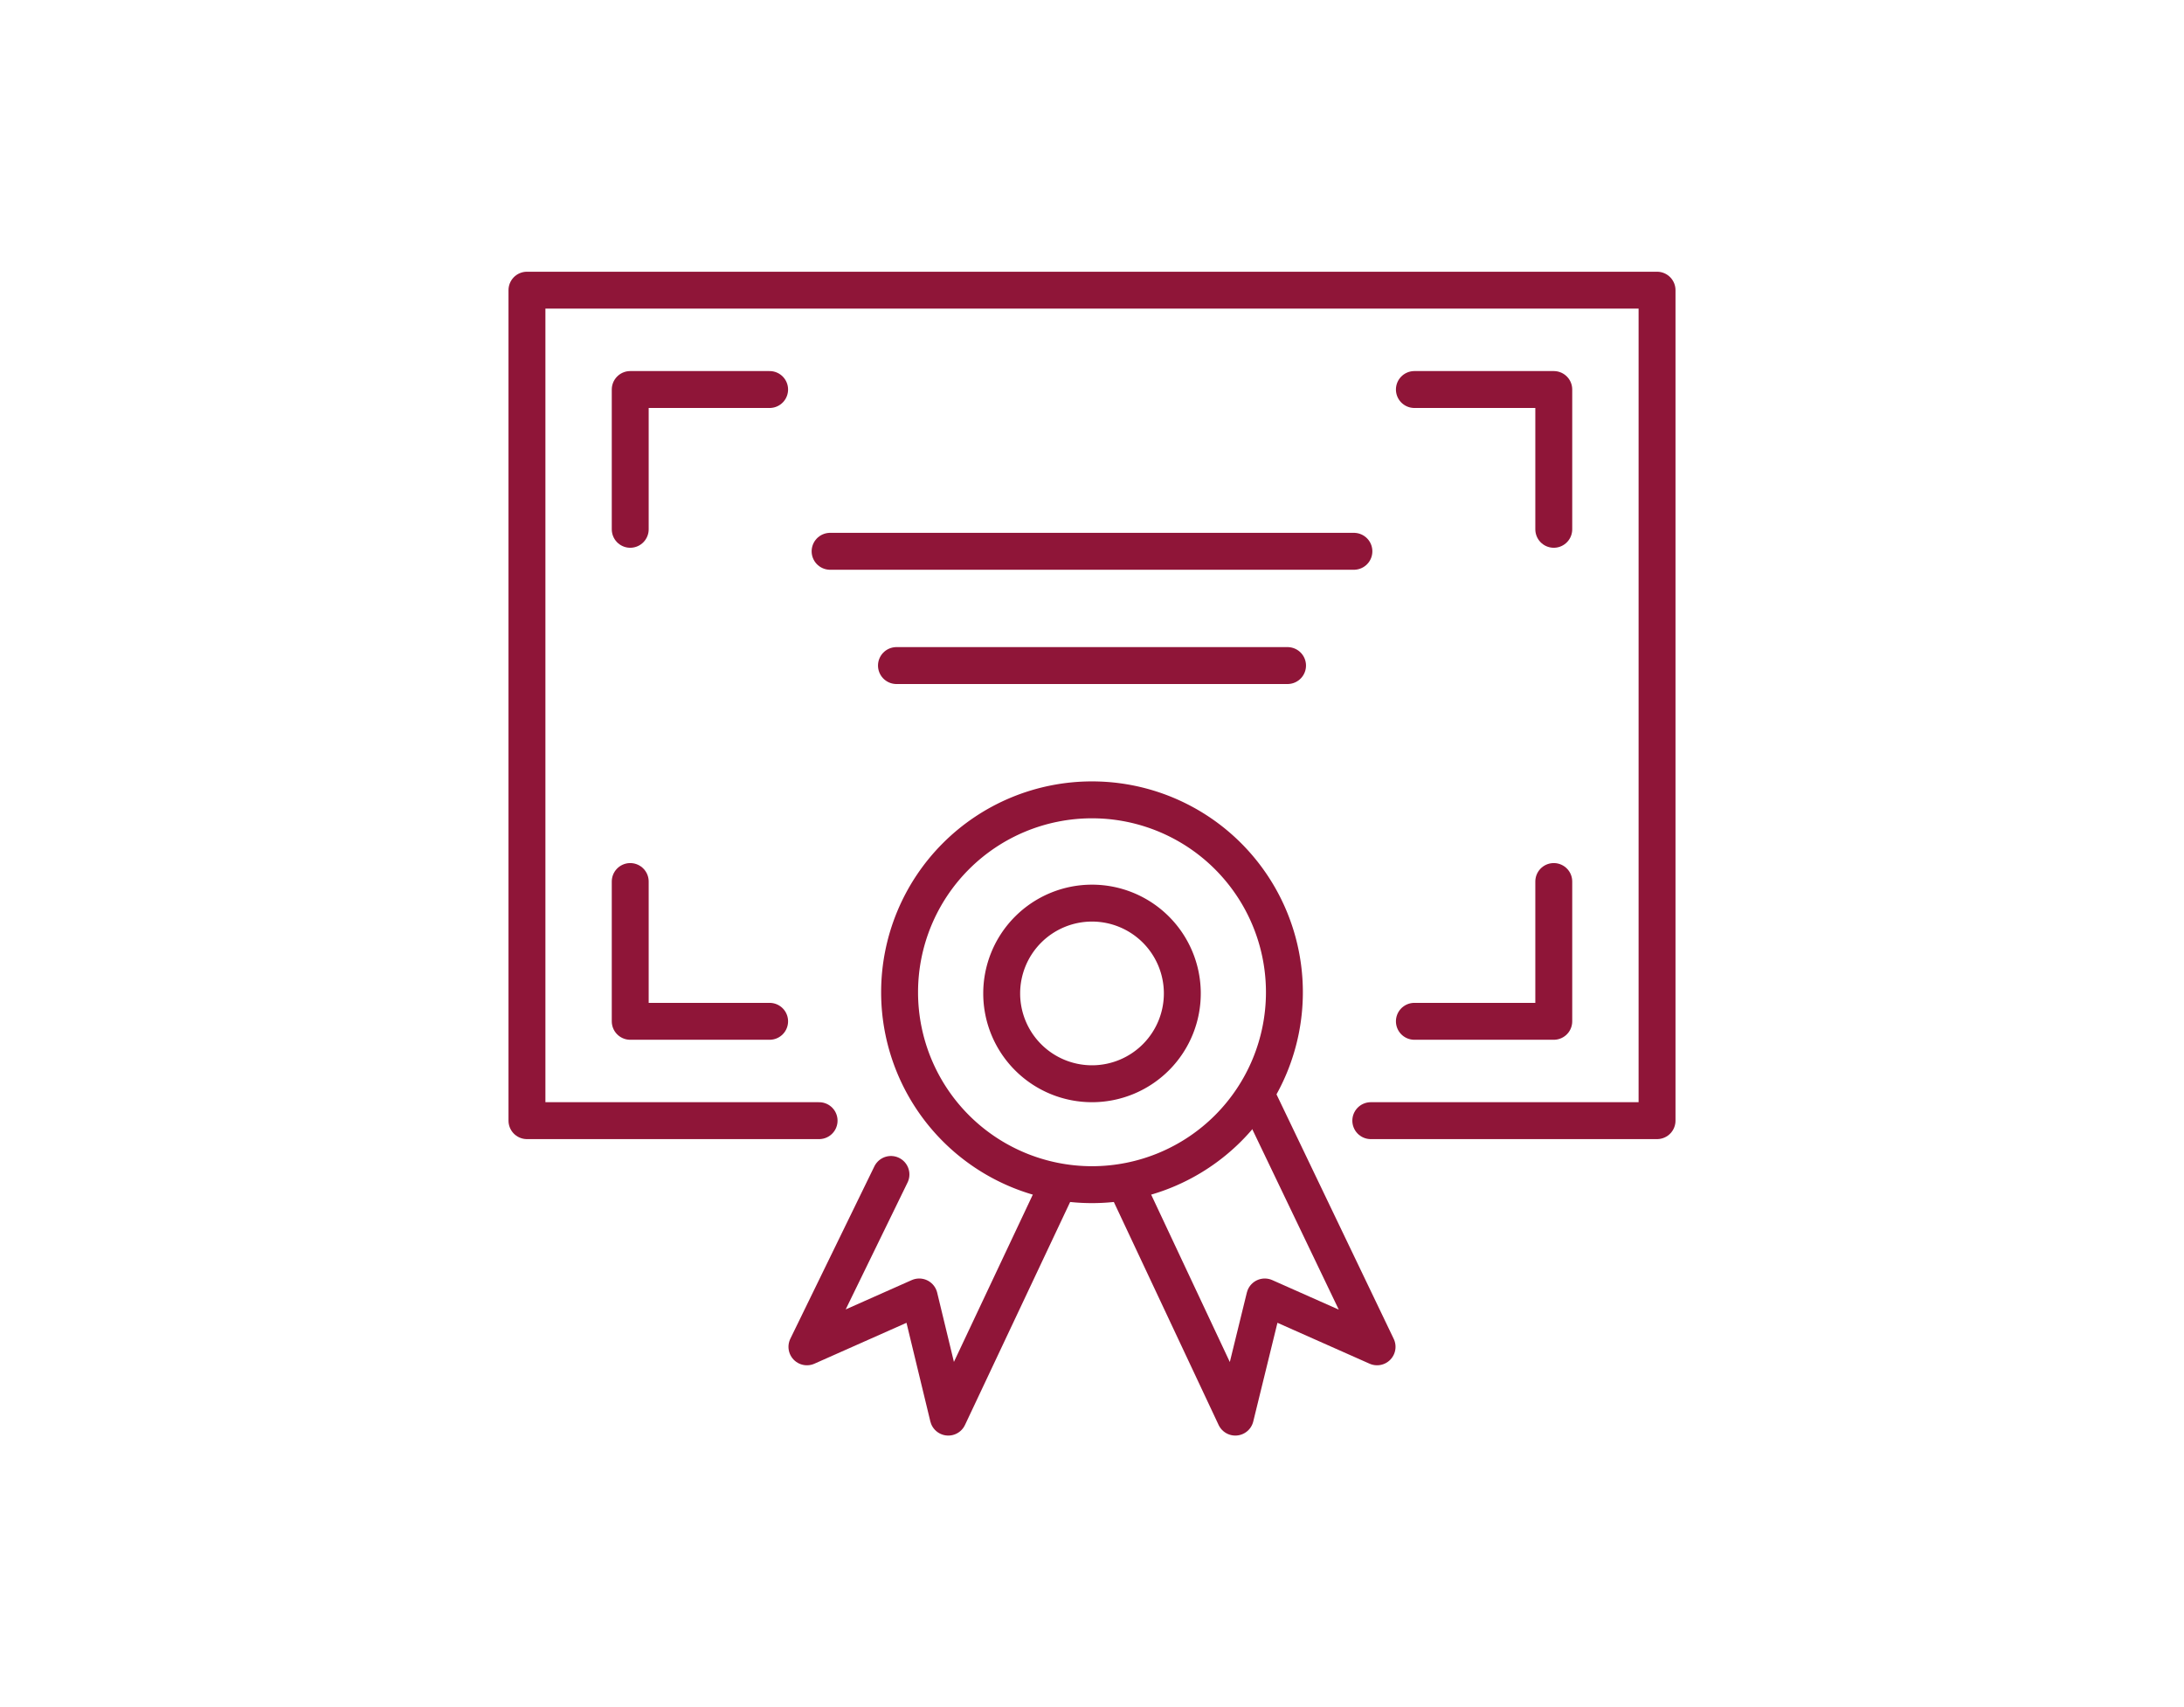
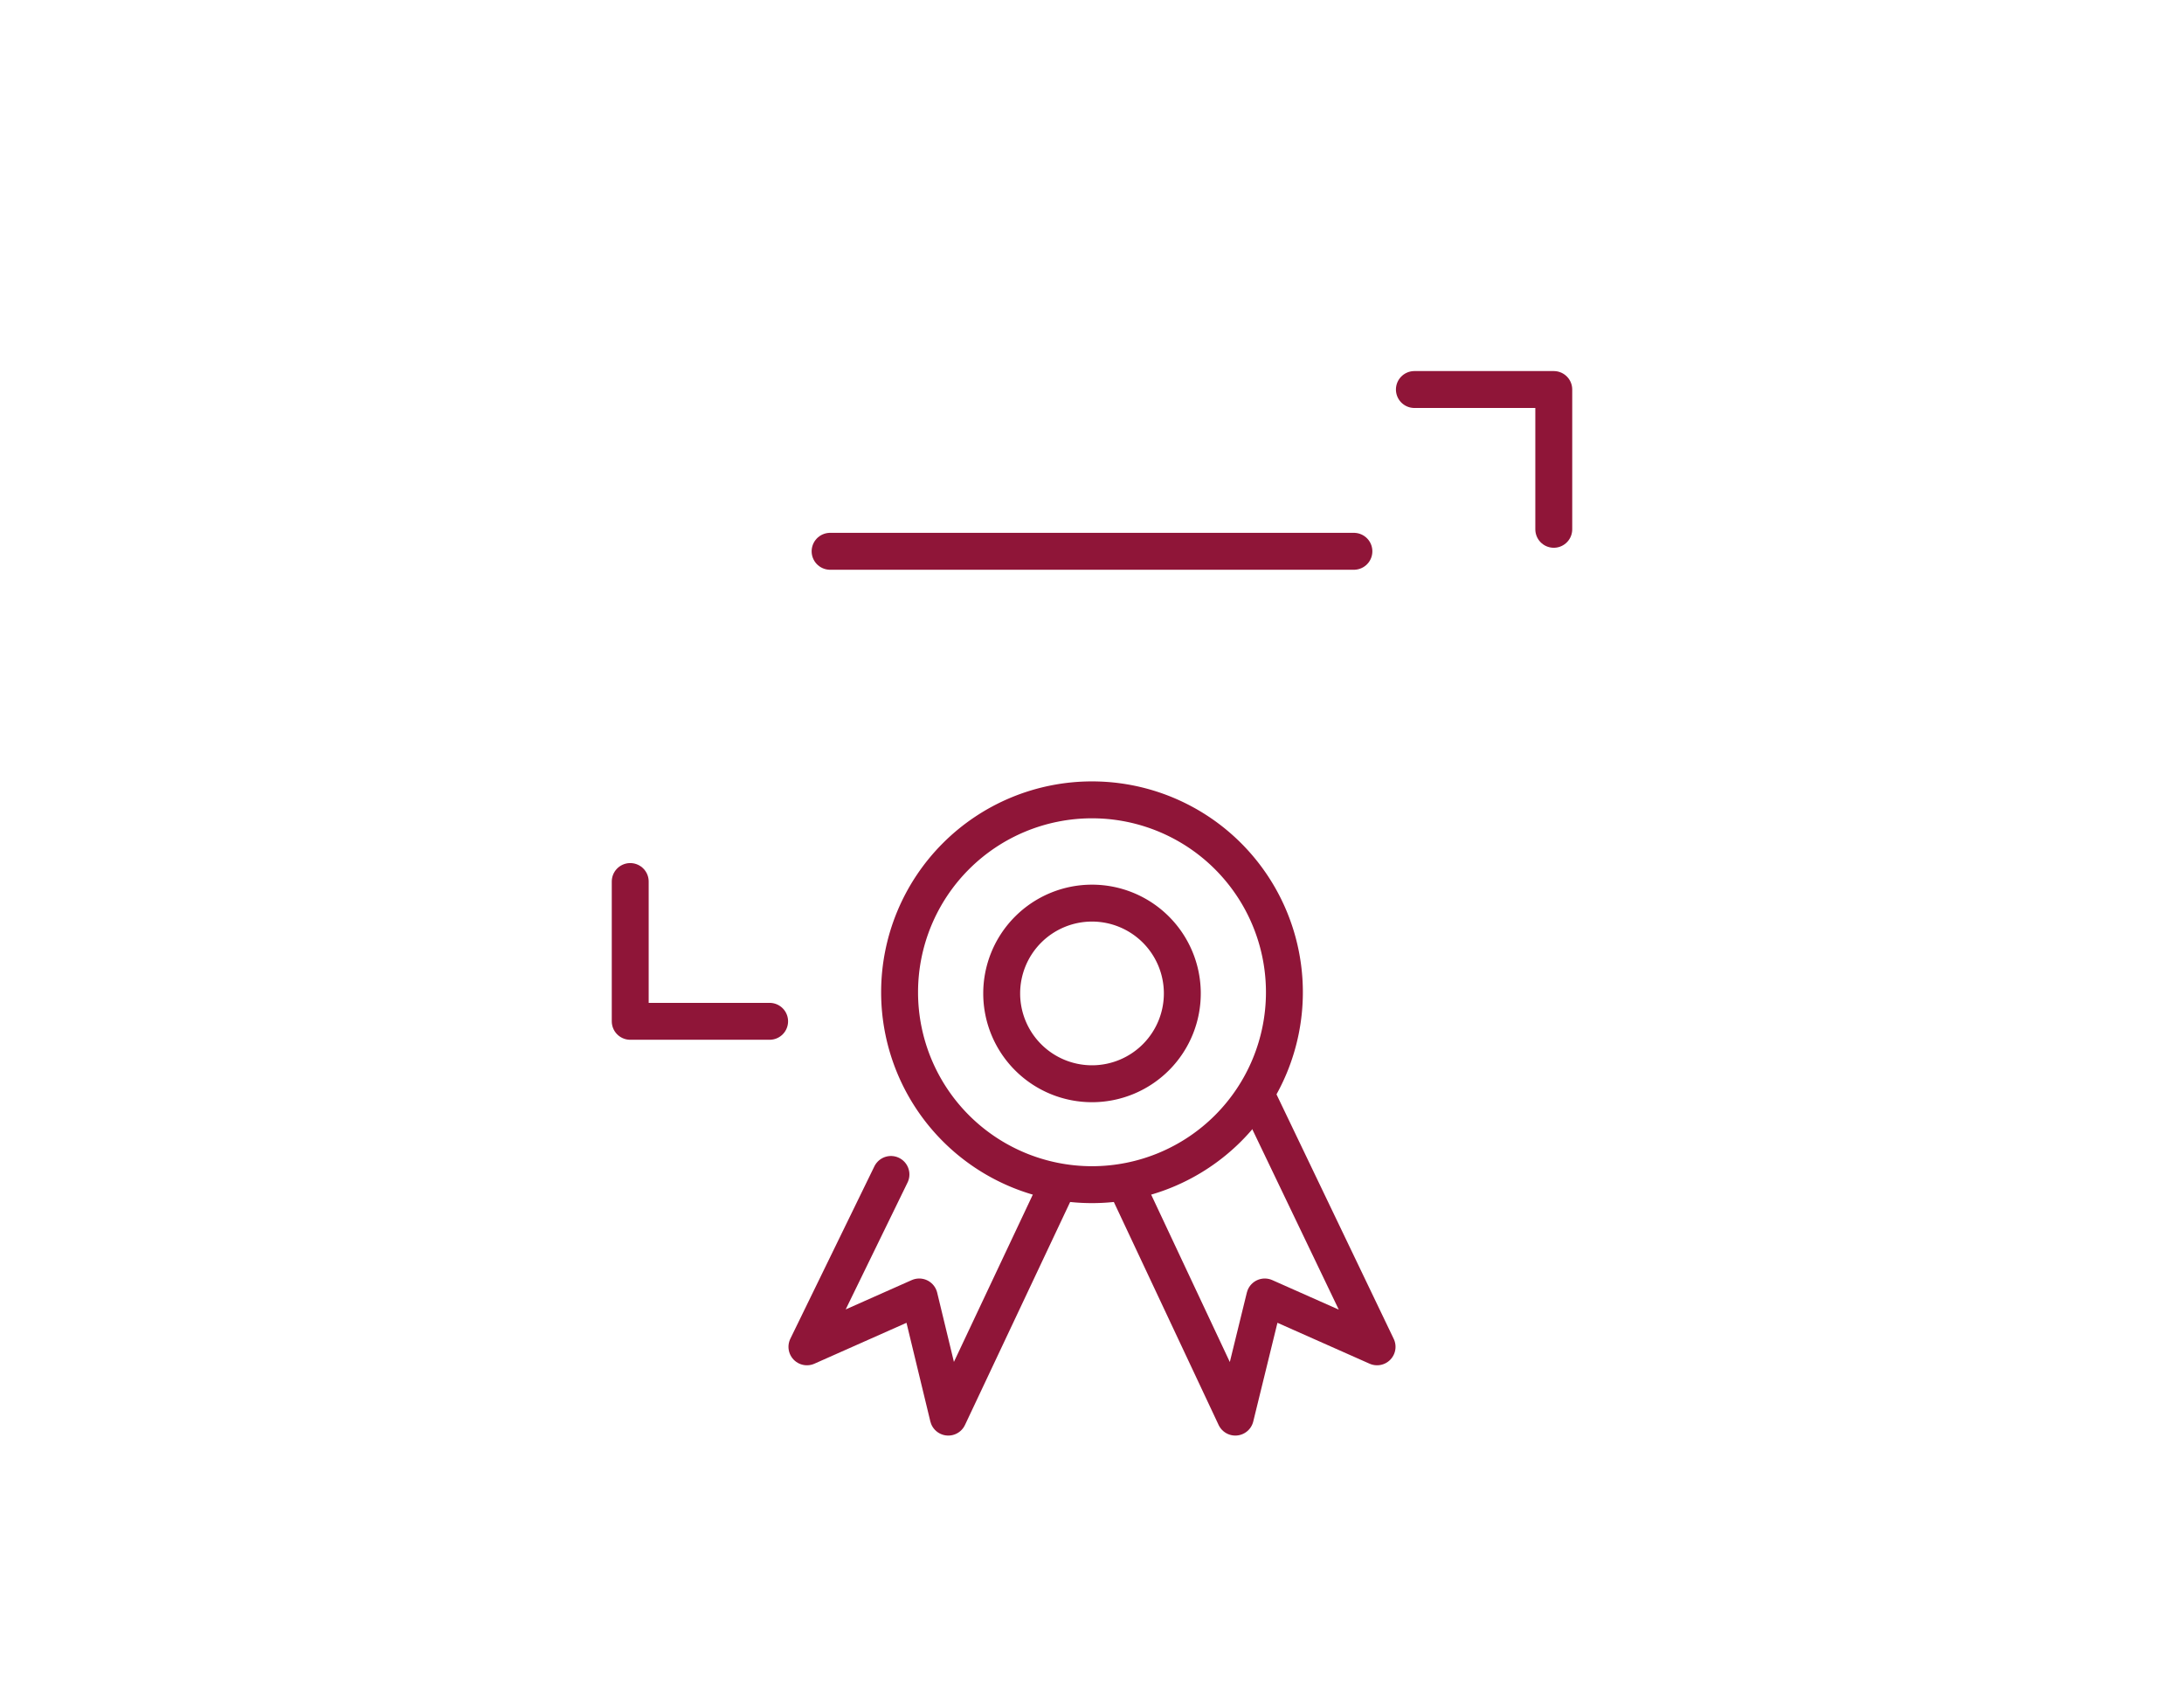
<svg xmlns="http://www.w3.org/2000/svg" id="b773aca5-4093-4cd6-b6b7-8f8f2af6e557" data-name="Livello 1" viewBox="0 0 55.62 43.48">
  <title>Tavola disegno 1 copia 3</title>
  <line x1="21.14" y1="14.04" x2="34.48" y2="14.04" style="fill:none;stroke:#8f1538;stroke-linecap:round;stroke-linejoin:round;stroke-width:0.94px" />
-   <line x1="22.83" y1="16.95" x2="32.79" y2="16.95" style="fill:none;stroke:#8f1538;stroke-linecap:round;stroke-linejoin:round;stroke-width:0.94px" />
  <path d="M32.71,25.27a4.9,4.9,0,1,1-4.9-4.9A4.9,4.9,0,0,1,32.71,25.27Z" style="fill:none;stroke:#8f1538;stroke-linecap:round;stroke-linejoin:round;stroke-width:0.94px" />
  <polyline points="28.73 30.28 31.46 36.09 32.21 33.03 35.07 34.3 32.04 27.98" style="fill:none;stroke:#8f1538;stroke-linecap:round;stroke-linejoin:round;stroke-width:0.94px" />
  <polyline points="26.89 30.28 24.15 36.09 23.41 33.03 20.55 34.3 22.69 29.91" style="fill:none;stroke:#8f1538;stroke-linecap:round;stroke-linejoin:round;stroke-width:0.94px" />
  <path d="M30.11,25.27A2.3,2.3,0,1,1,27.81,23,2.3,2.3,0,0,1,30.11,25.27Z" style="fill:none;stroke:#8f1538;stroke-linecap:round;stroke-linejoin:round;stroke-width:0.94px" />
-   <polyline points="20.86 28.54 13.42 28.54 13.42 7.39 42.2 7.39 42.2 28.54 34.91 28.54" style="fill:none;stroke:#8f1538;stroke-linecap:round;stroke-linejoin:round;stroke-width:0.94px" />
-   <polyline points="16.05 13.48 16.05 9.92 19.6 9.92" style="fill:none;stroke:#8f1538;stroke-linecap:round;stroke-linejoin:round;stroke-width:0.94px" />
  <polyline points="36.02 9.92 39.57 9.92 39.57 13.48" style="fill:none;stroke:#8f1538;stroke-linecap:round;stroke-linejoin:round;stroke-width:0.94px" />
-   <polyline points="39.57 22.45 39.57 26.01 36.02 26.01" style="fill:none;stroke:#8f1538;stroke-linecap:round;stroke-linejoin:round;stroke-width:0.94px" />
  <polyline points="19.6 26.01 16.05 26.01 16.05 22.45" style="fill:none;stroke:#8f1538;stroke-linecap:round;stroke-linejoin:round;stroke-width:0.94px" />
</svg>